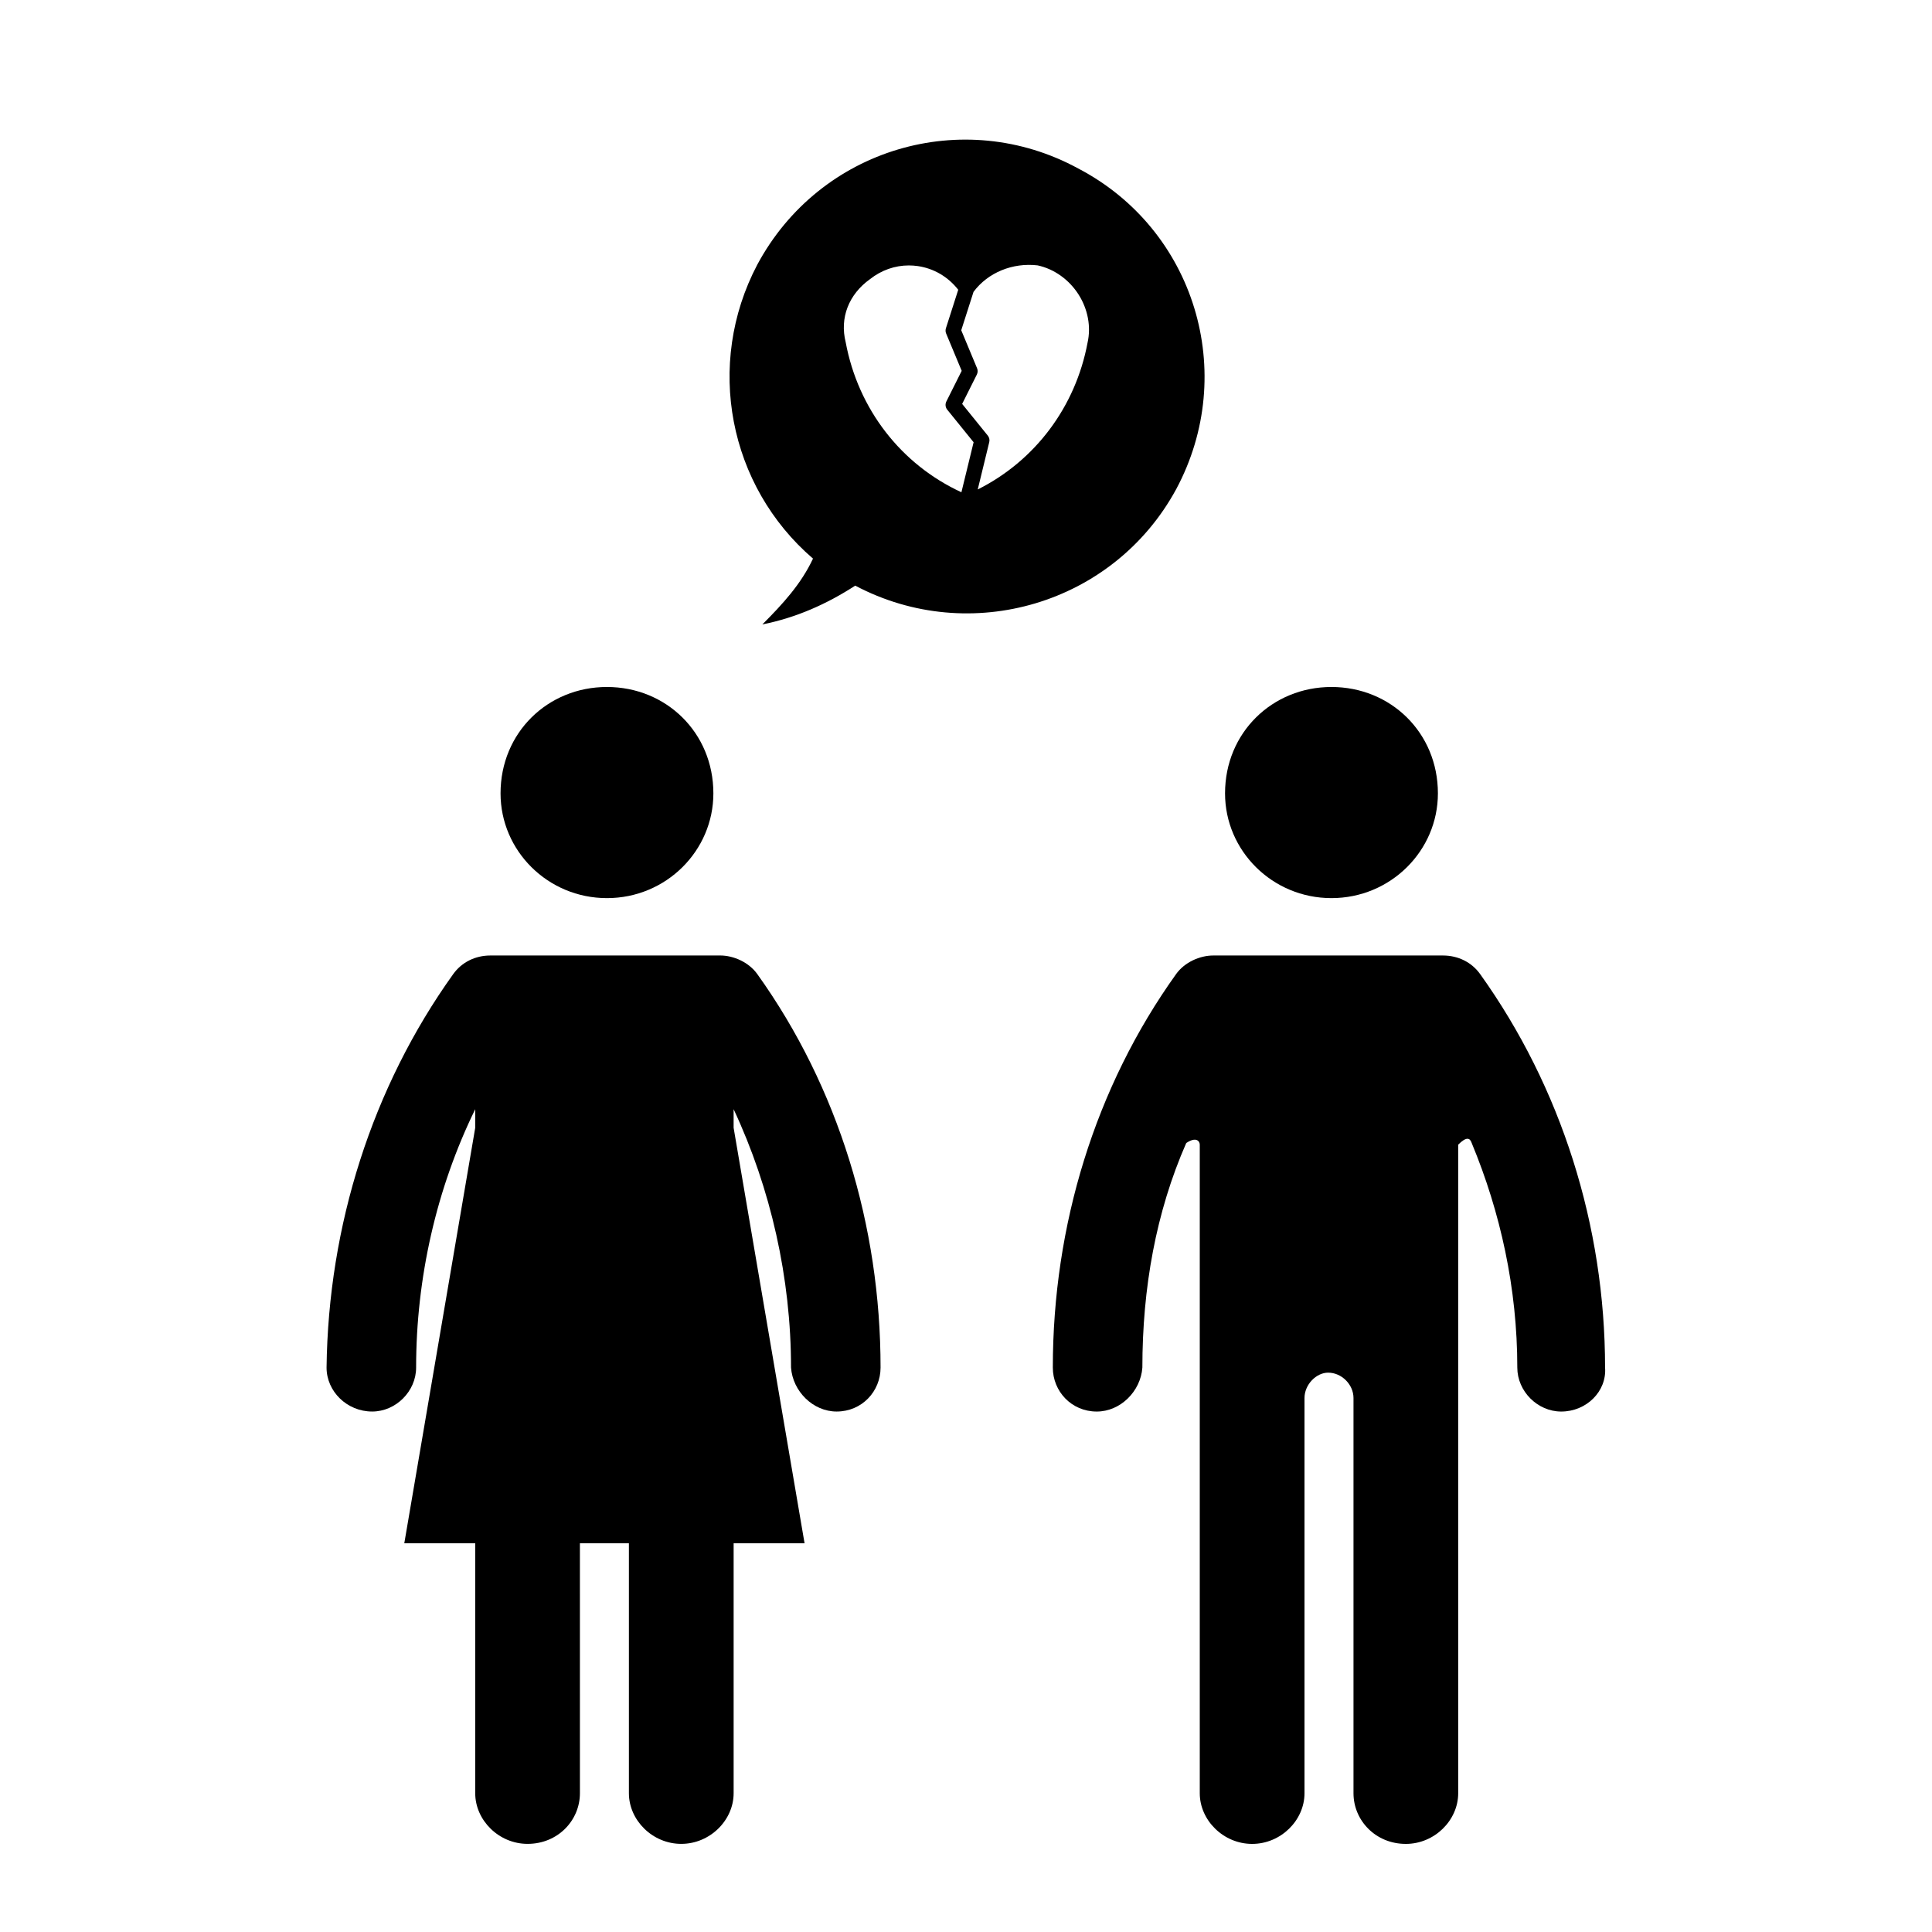
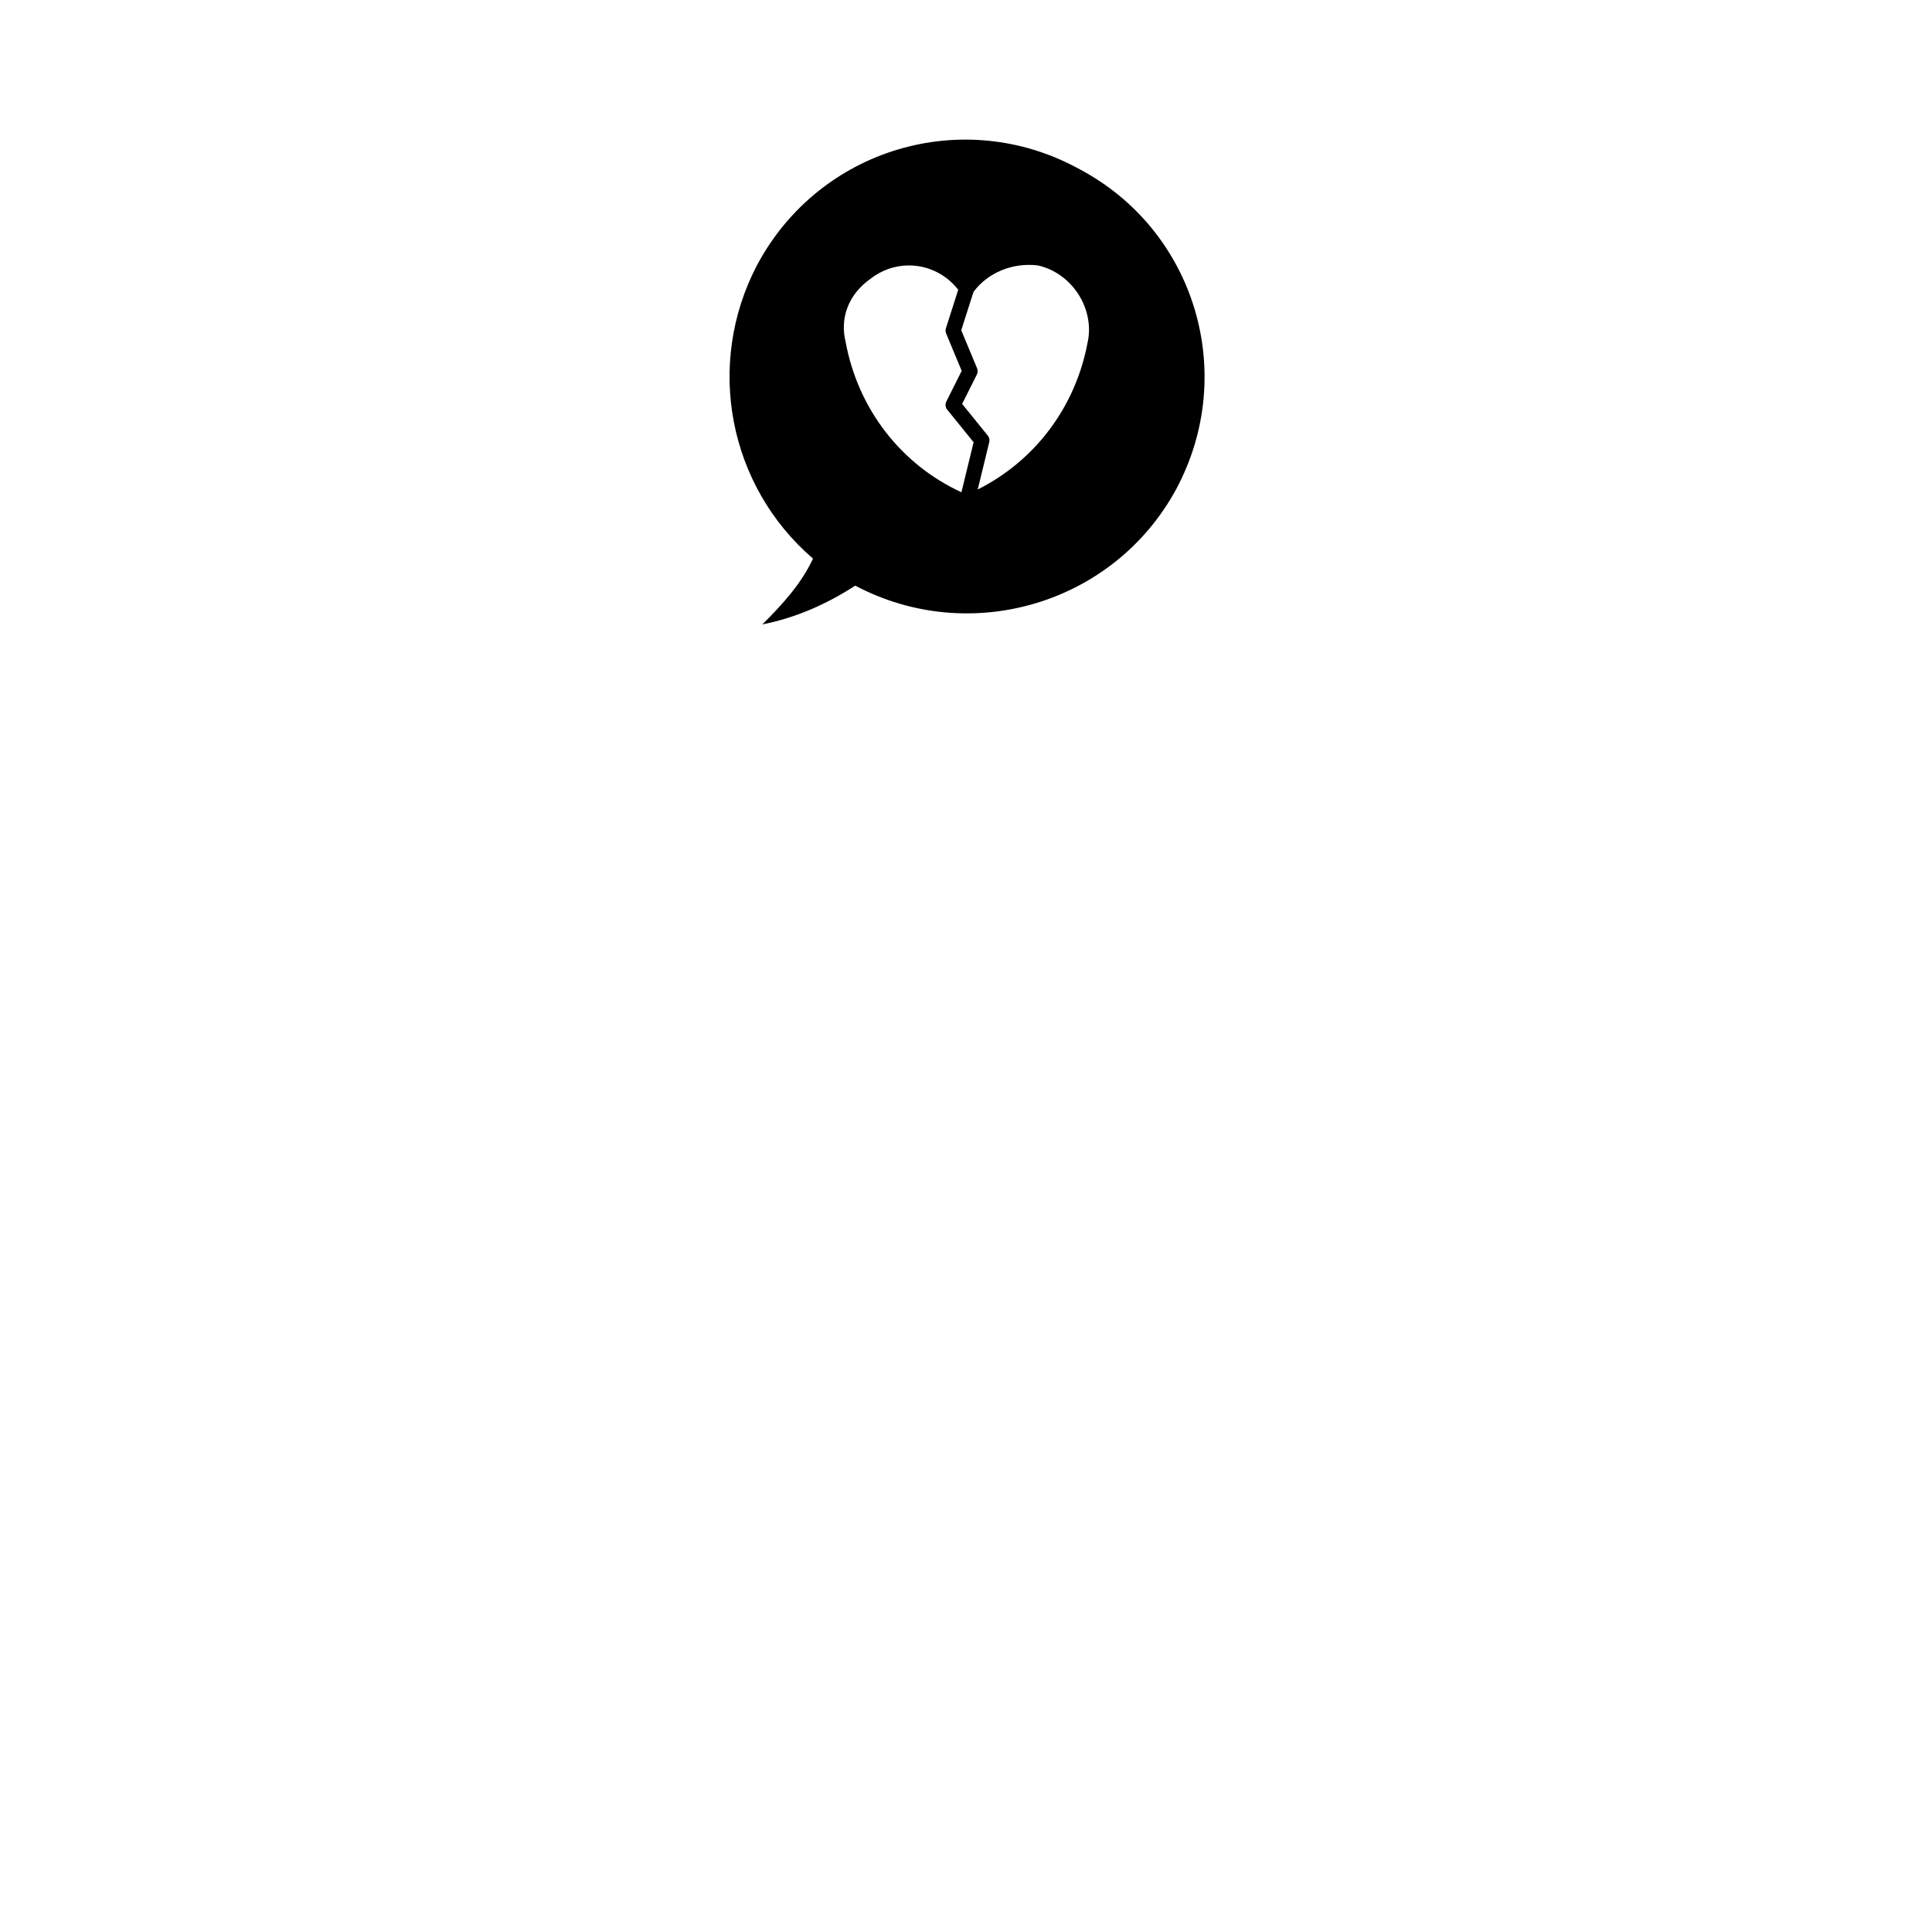
<svg xmlns="http://www.w3.org/2000/svg" fill="#000000" width="800px" height="800px" version="1.1" viewBox="144 144 512 512">
  <g>
    <path d="m455.68 273.68c16.566-30.867 4.926-68.922-25.957-85.039-30.441-16.559-68.488-5.371-85.043 25.512-13.879 26.41-7.609 58.629 14.773 77.883-3.129 6.711-8.055 12.082-13.422 17.445 8.941-1.785 17.004-5.359 24.617-10.281 30.43 16.109 68.477 4.926 85.031-25.52zm-49.902-14.238-6.797-8.398 3.894-7.785c0.262-0.523 0.281-1.137 0.055-1.676l-4.191-10.062 3.254-10.172c3.82-5.144 10.379-7.789 16.988-7.019 4.375 0.945 8.324 3.758 10.844 7.715 2.473 3.883 3.352 8.516 2.387 12.777-3.184 17.035-13.941 31.309-29.102 38.891l3.047-12.523c0.16-0.613 0.02-1.258-0.379-1.746zm-11.039-27.055 4.121 9.891-4.066 8.121c-0.352 0.707-0.262 1.559 0.238 2.172l6.984 8.629-3.231 13.254c-15.992-7.371-27.371-22.027-30.668-39.754-1.613-6.43 0.77-12.664 6.449-16.727 3.012-2.379 6.594-3.629 10.281-3.629 0.797 0 1.598 0.059 2.402 0.172 4.242 0.625 8 2.836 10.695 6.273l-3.266 10.203c-0.141 0.465-0.125 0.957 0.059 1.395z" />
-     <path d="m276.65 354.25c0 15.219 12.535 27.762 28.203 27.762 15.66 0 28.199-12.535 28.199-27.762 0-16.105-12.535-28.191-28.199-28.191-15.668-0.004-28.203 12.082-28.203 28.191z" />
-     <path d="m242.63 518.07c6.273 0 11.645-5.359 11.645-11.645 0-23.715 5.371-47.438 15.664-68.477v4.922l-18.797 110.11h18.797v66.242c0 7.164 6.262 13.422 13.875 13.422 8.055 0 13.871-6.258 13.871-13.422l-0.004-66.242h12.984v66.242c0 7.164 6.262 13.422 13.875 13.422 7.609 0 13.879-6.258 13.879-13.422v-66.242h18.797l-18.801-110.11v-4.922c9.844 21.039 15.215 44.762 15.215 68.477 0.449 6.277 5.82 11.645 12.082 11.645 6.715 0 11.645-5.359 11.645-11.645 0-37.59-11.191-74.293-32.672-104.29-2.242-3.129-6.262-4.922-9.84-4.922l-60.891 0.004c-4.019 0-7.602 1.789-9.844 4.922-21.484 29.992-33.117 66.695-33.57 104.29 0 6.277 5.379 11.641 12.09 11.641z" />
-     <path d="m569.36 506.43c0-37.59-11.633-74.293-33.109-104.29-2.242-3.129-5.824-4.922-9.855-4.922h-60.871c-3.582 0-7.602 1.789-9.844 4.922-21.484 29.992-32.672 66.695-32.672 104.29 0 6.277 4.934 11.645 11.645 11.645 6.262 0 11.633-5.359 12.086-11.645 0-21.039 3.578-41.18 11.629-59.52 2.691-1.789 3.582-0.441 3.582 0.441v171.88c0 7.164 6.273 13.422 13.879 13.422 7.613 0 13.875-6.258 13.875-13.422v-104.74c0-3.582 3.133-6.723 6.262-6.723 3.582 0 6.723 3.141 6.723 6.723v104.74c0 7.164 5.812 13.422 13.875 13.422 7.609 0 13.871-6.258 13.871-13.422l-0.004-104.74v-67.141c2.231-2.231 3.133-1.785 3.582-0.441 7.613 18.344 12.086 38.484 12.086 59.52 0 6.277 5.359 11.645 11.637 11.645 6.707 0 12.086-5.363 11.625-11.641z" />
-     <path d="m525.06 354.25c0-16.105-12.535-28.191-28.207-28.191-15.664 0-28.203 12.082-28.203 28.191 0 15.219 12.535 27.762 28.203 27.762 15.676-0.004 28.207-12.543 28.207-27.762z" />
  </g>
</svg>